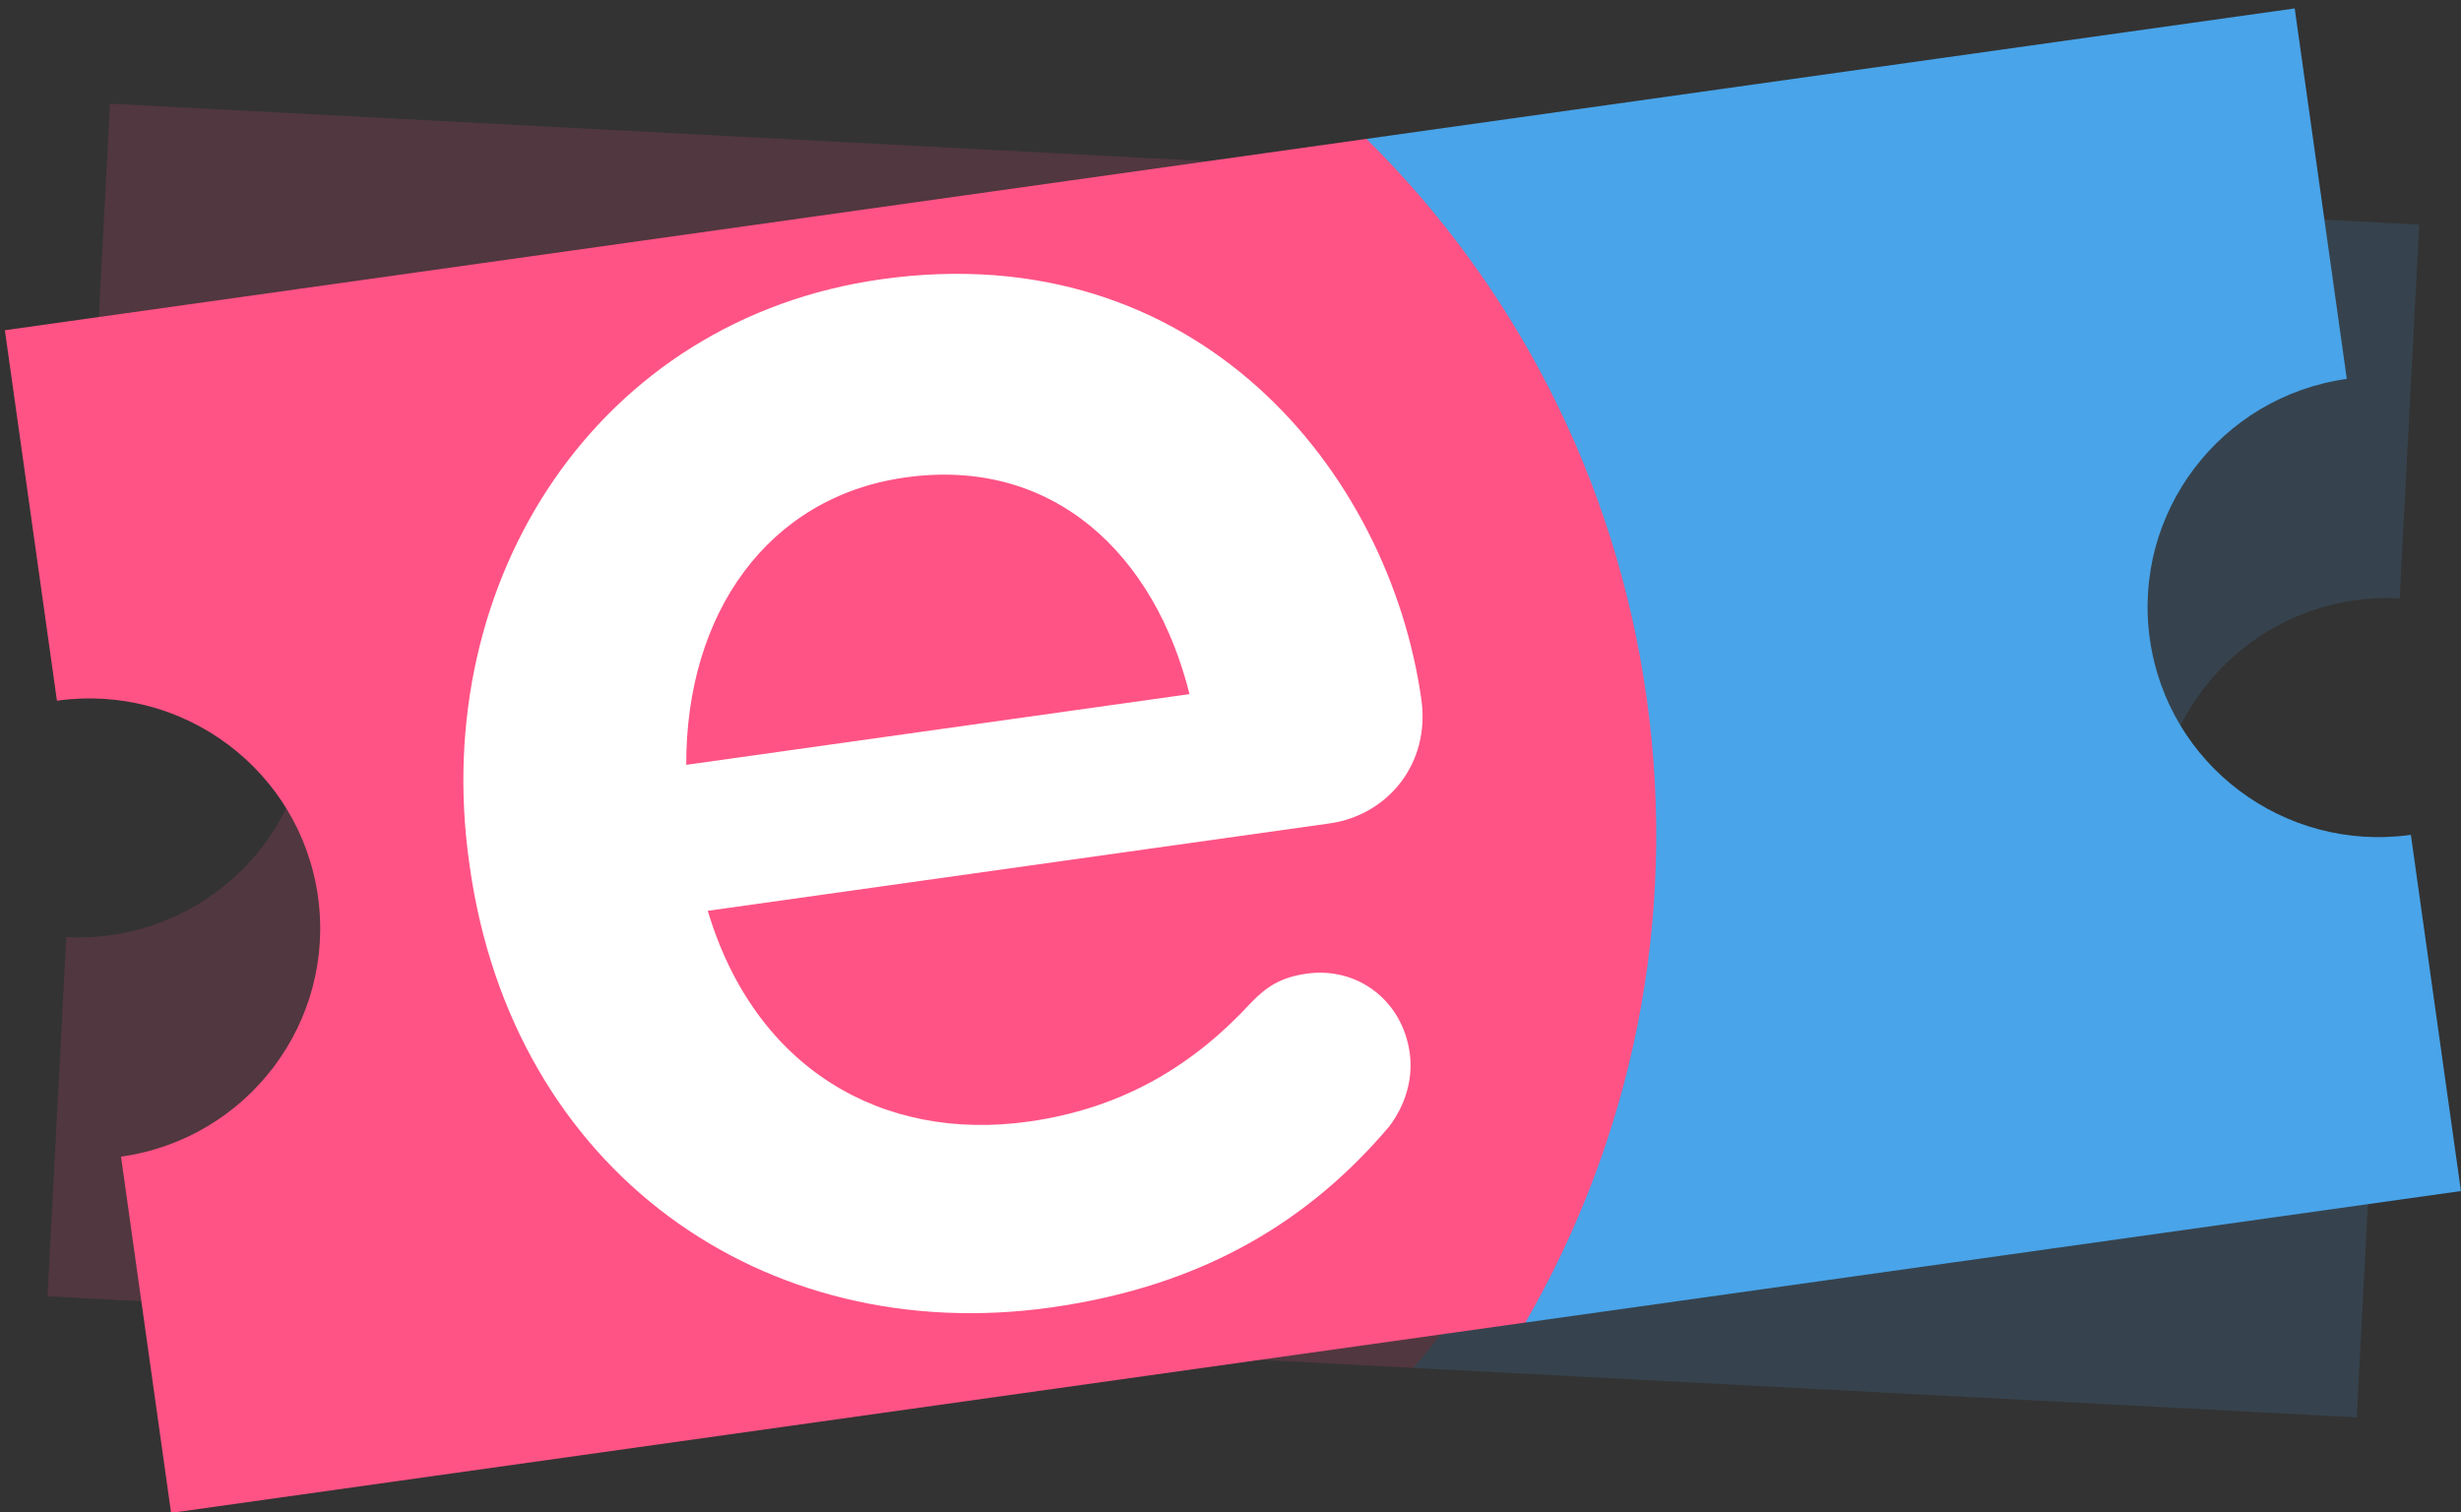
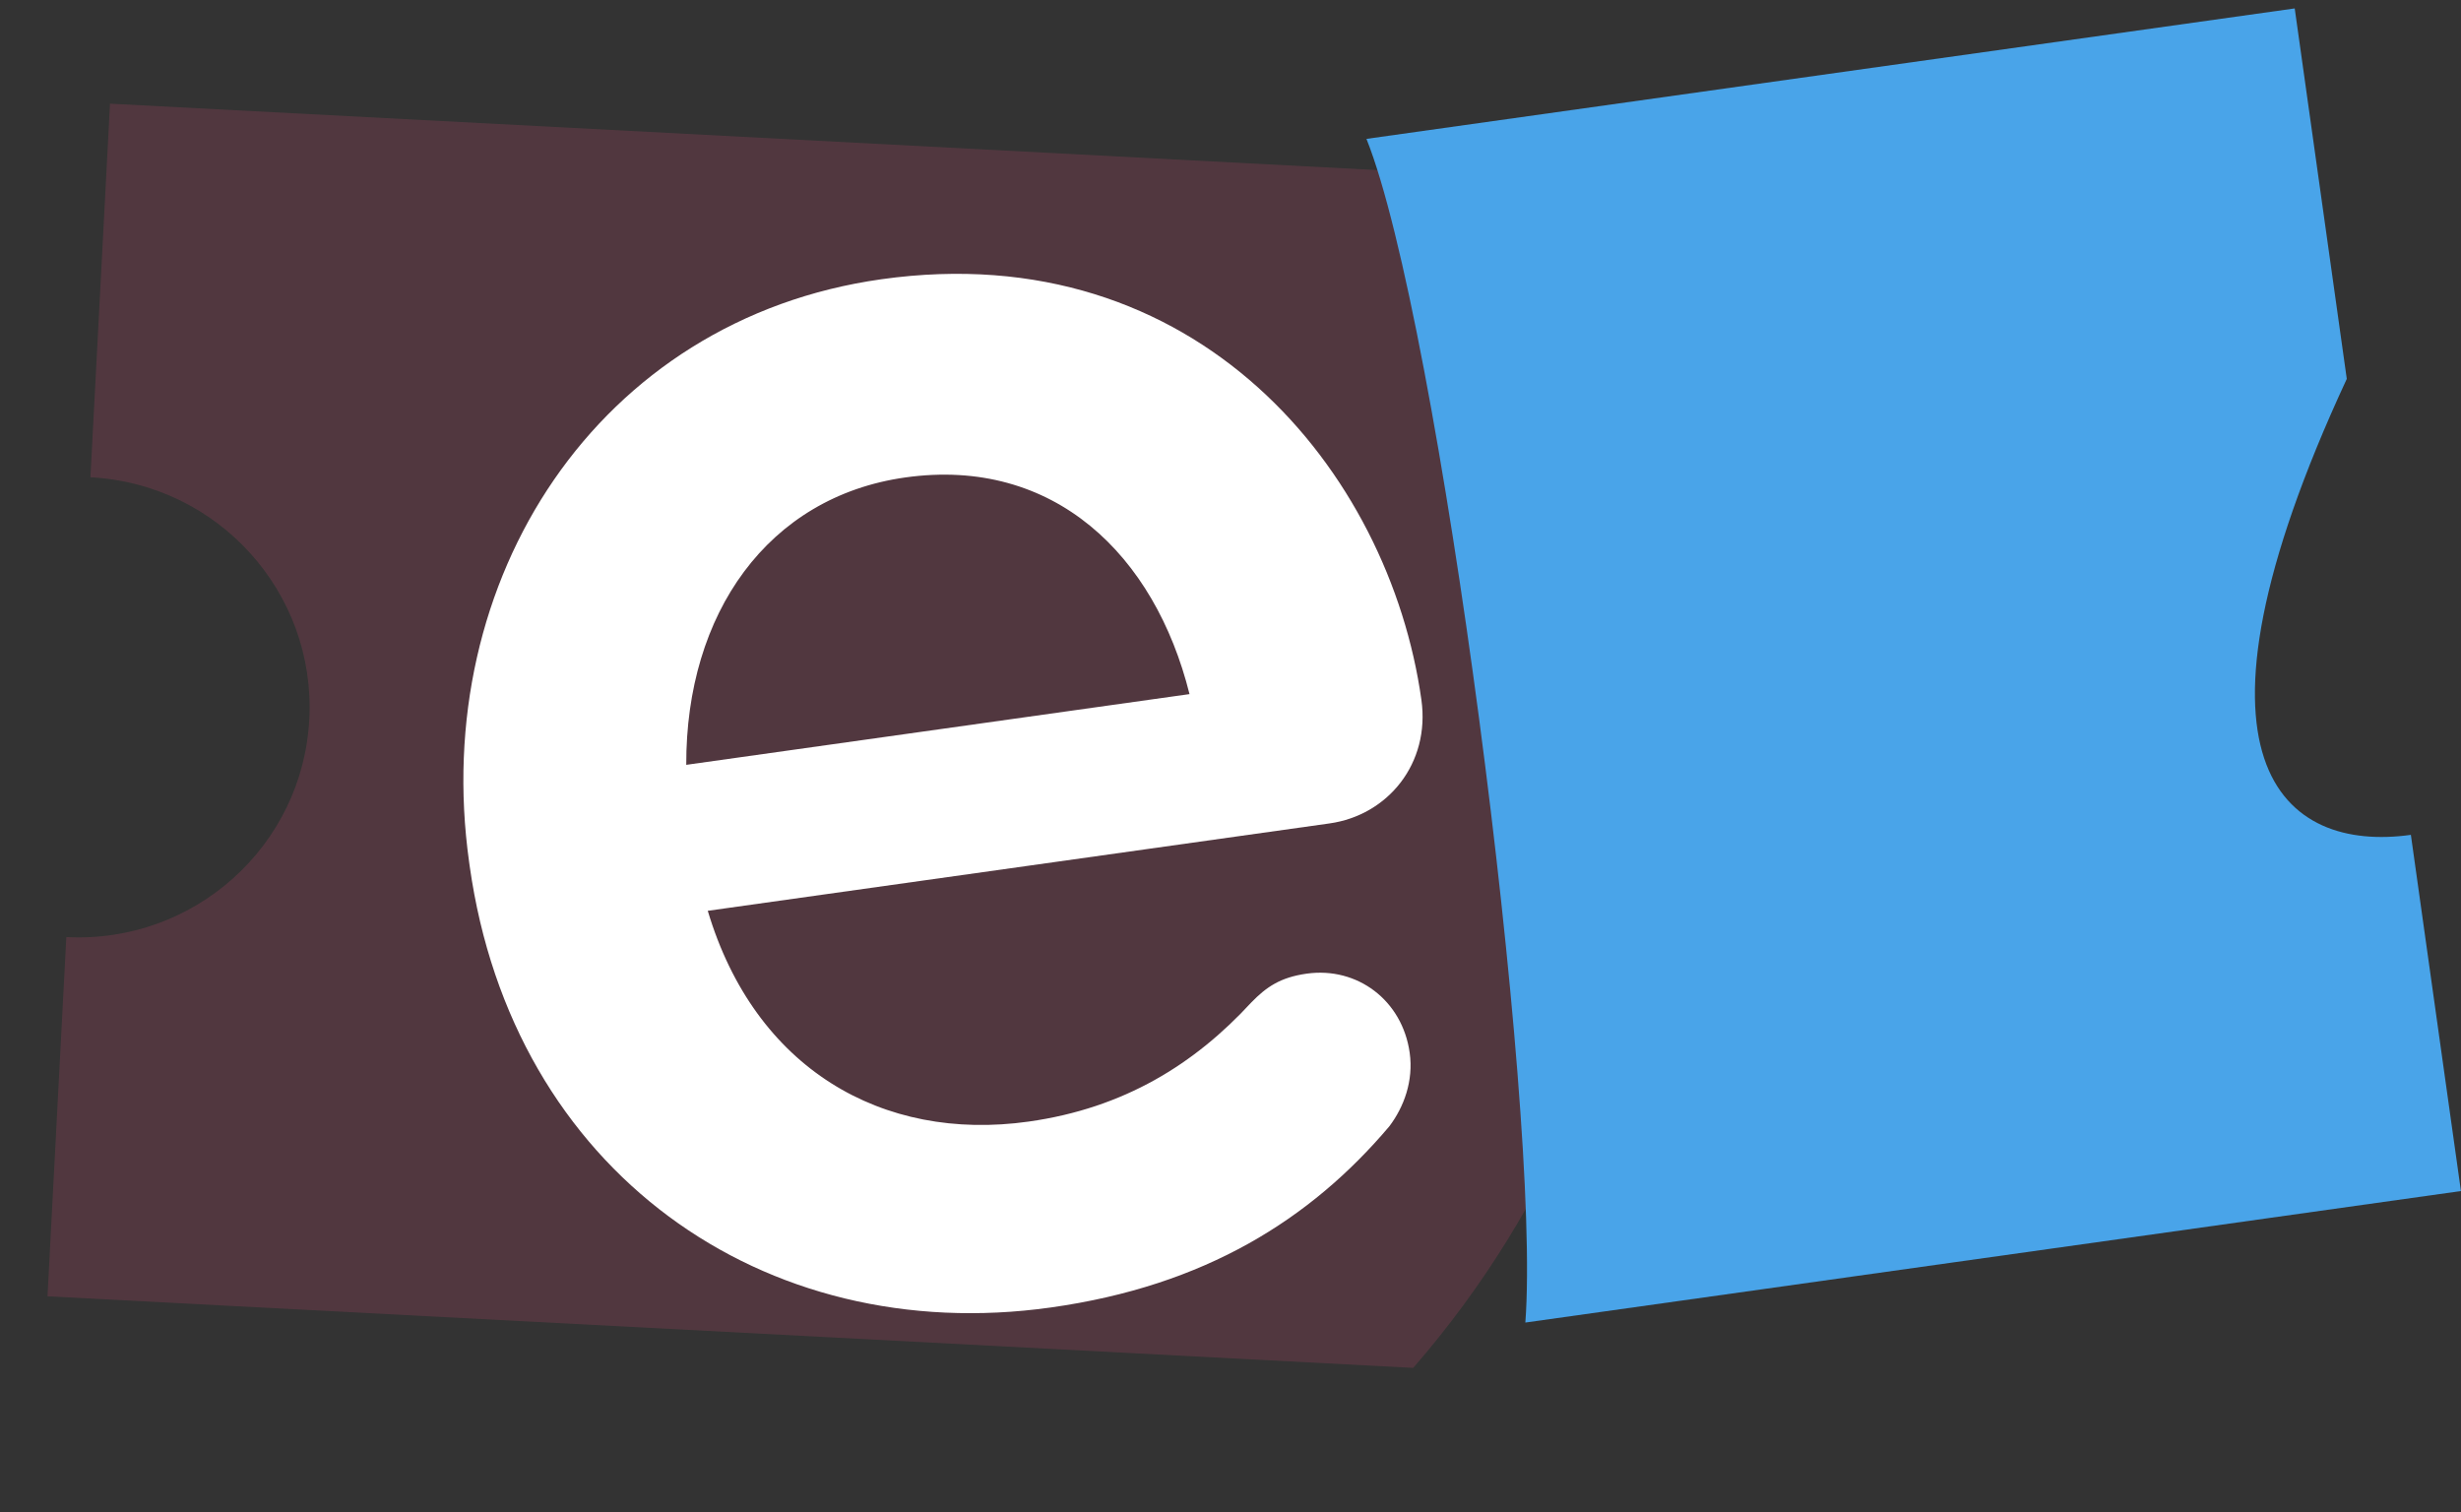
<svg xmlns="http://www.w3.org/2000/svg" xmlns:xlink="http://www.w3.org/1999/xlink" width="192px" height="118px" viewBox="0 0 192 118" version="1.1">
  <rect x="0" y="0" width="192" height="118" fill="#333333" stroke="none" />
  <title>efc_logo_only</title>
  <desc>Created with Sketch.</desc>
  <defs>
    <path d="M55.073,56.86 C56.682,45.164 64.29,37.035 75.116,37.035 C86.821,37.035 93.551,45.734 94.722,56.86 L55.073,56.86 L55.073,56.86 Z M107.838,86.961 C107.838,82.827 104.73,79.729 100.735,79.729 C98.663,79.729 97.478,80.322 96.148,81.353 C91.114,85.484 85.195,88.14 77.646,88.14 C66.103,88.14 57.075,81.059 55.15,68.371 L104.139,68.371 C108.728,68.371 112.575,64.831 112.575,59.817 C112.575,41.819 100.291,21.462 75.428,21.462 C53.079,21.462 37.242,39.755 37.242,62.03 L37.242,62.324 C37.242,86.369 54.706,102.743 77.351,102.743 C89.487,102.743 98.368,98.761 105.471,92.418 C106.803,91.088 107.838,89.172 107.838,86.961 L107.838,86.961 Z" id="path-1" />
  </defs>
  <g id="Page-1" stroke="none" stroke-width="1" fill="none" fill-rule="evenodd">
    <g id="efc_logo_only" transform="translate(-1, 0)">
      <g id="Background-ticket" opacity="0.15" transform="translate(4, 8)">
-         <path d="M112.707,5.703 L185.739,9.53 L184.212,38.678 C174.262,38.156 165.775,45.764 165.256,55.67 C164.737,65.577 172.382,74.03 182.332,74.551 L180.863,102.578 L107.255,98.72 C111.666,82.591 115.558,20.659 112.707,5.703 Z" id="Combined-Shape" fill="#49A4E9" />
        <path d="M112.707,5.703 C121.796,19.024 126.753,35.322 125.844,52.669 C124.917,70.355 118.041,86.318 107.255,98.72 L0.707,93.136 L2.176,65.11 C12.126,65.631 20.612,58.023 21.131,48.117 C21.651,38.211 14.006,29.758 4.056,29.236 L5.583,0.089 L112.707,5.703 Z" id="Combined-Shape" fill="#FF5385" />
      </g>
      <g id="Foreground-ticket" transform="translate(0.763, 0.028)">
-         <path d="M106.844,10.807 L179.264,0.629 L183.326,29.532 C173.46,30.919 166.581,40.006 167.961,49.83 C169.342,59.653 178.459,66.492 188.326,65.106 L192.232,92.897 L119.24,103.156 C120.492,86.482 112.496,24.945 106.844,10.807 Z" id="Combined-Shape" fill="#49A4E9" />
-         <path d="M106.844,10.807 C118.307,22.149 126.283,37.201 128.701,54.404 C131.165,71.941 127.461,88.923 119.24,103.156 L13.584,118.005 L9.678,90.213 C19.545,88.826 26.424,79.739 25.043,69.916 C23.663,60.092 14.545,53.253 4.679,54.64 L0.617,25.736 L106.844,10.807 Z" id="Combined-Shape" fill="#FF5385" />
+         <path d="M106.844,10.807 L179.264,0.629 L183.326,29.532 C169.342,59.653 178.459,66.492 188.326,65.106 L192.232,92.897 L119.24,103.156 C120.492,86.482 112.496,24.945 106.844,10.807 Z" id="Combined-Shape" fill="#49A4E9" />
      </g>
      <mask id="mask-2" fill="white">
        <use xlink:href="#path-1" />
      </mask>
      <use id="e" fill="#FFFFFF" transform="translate(74.911, 62.082) rotate(-8) translate(-74.911, -62.082) " xlink:href="#path-1" />
    </g>
  </g>
</svg>